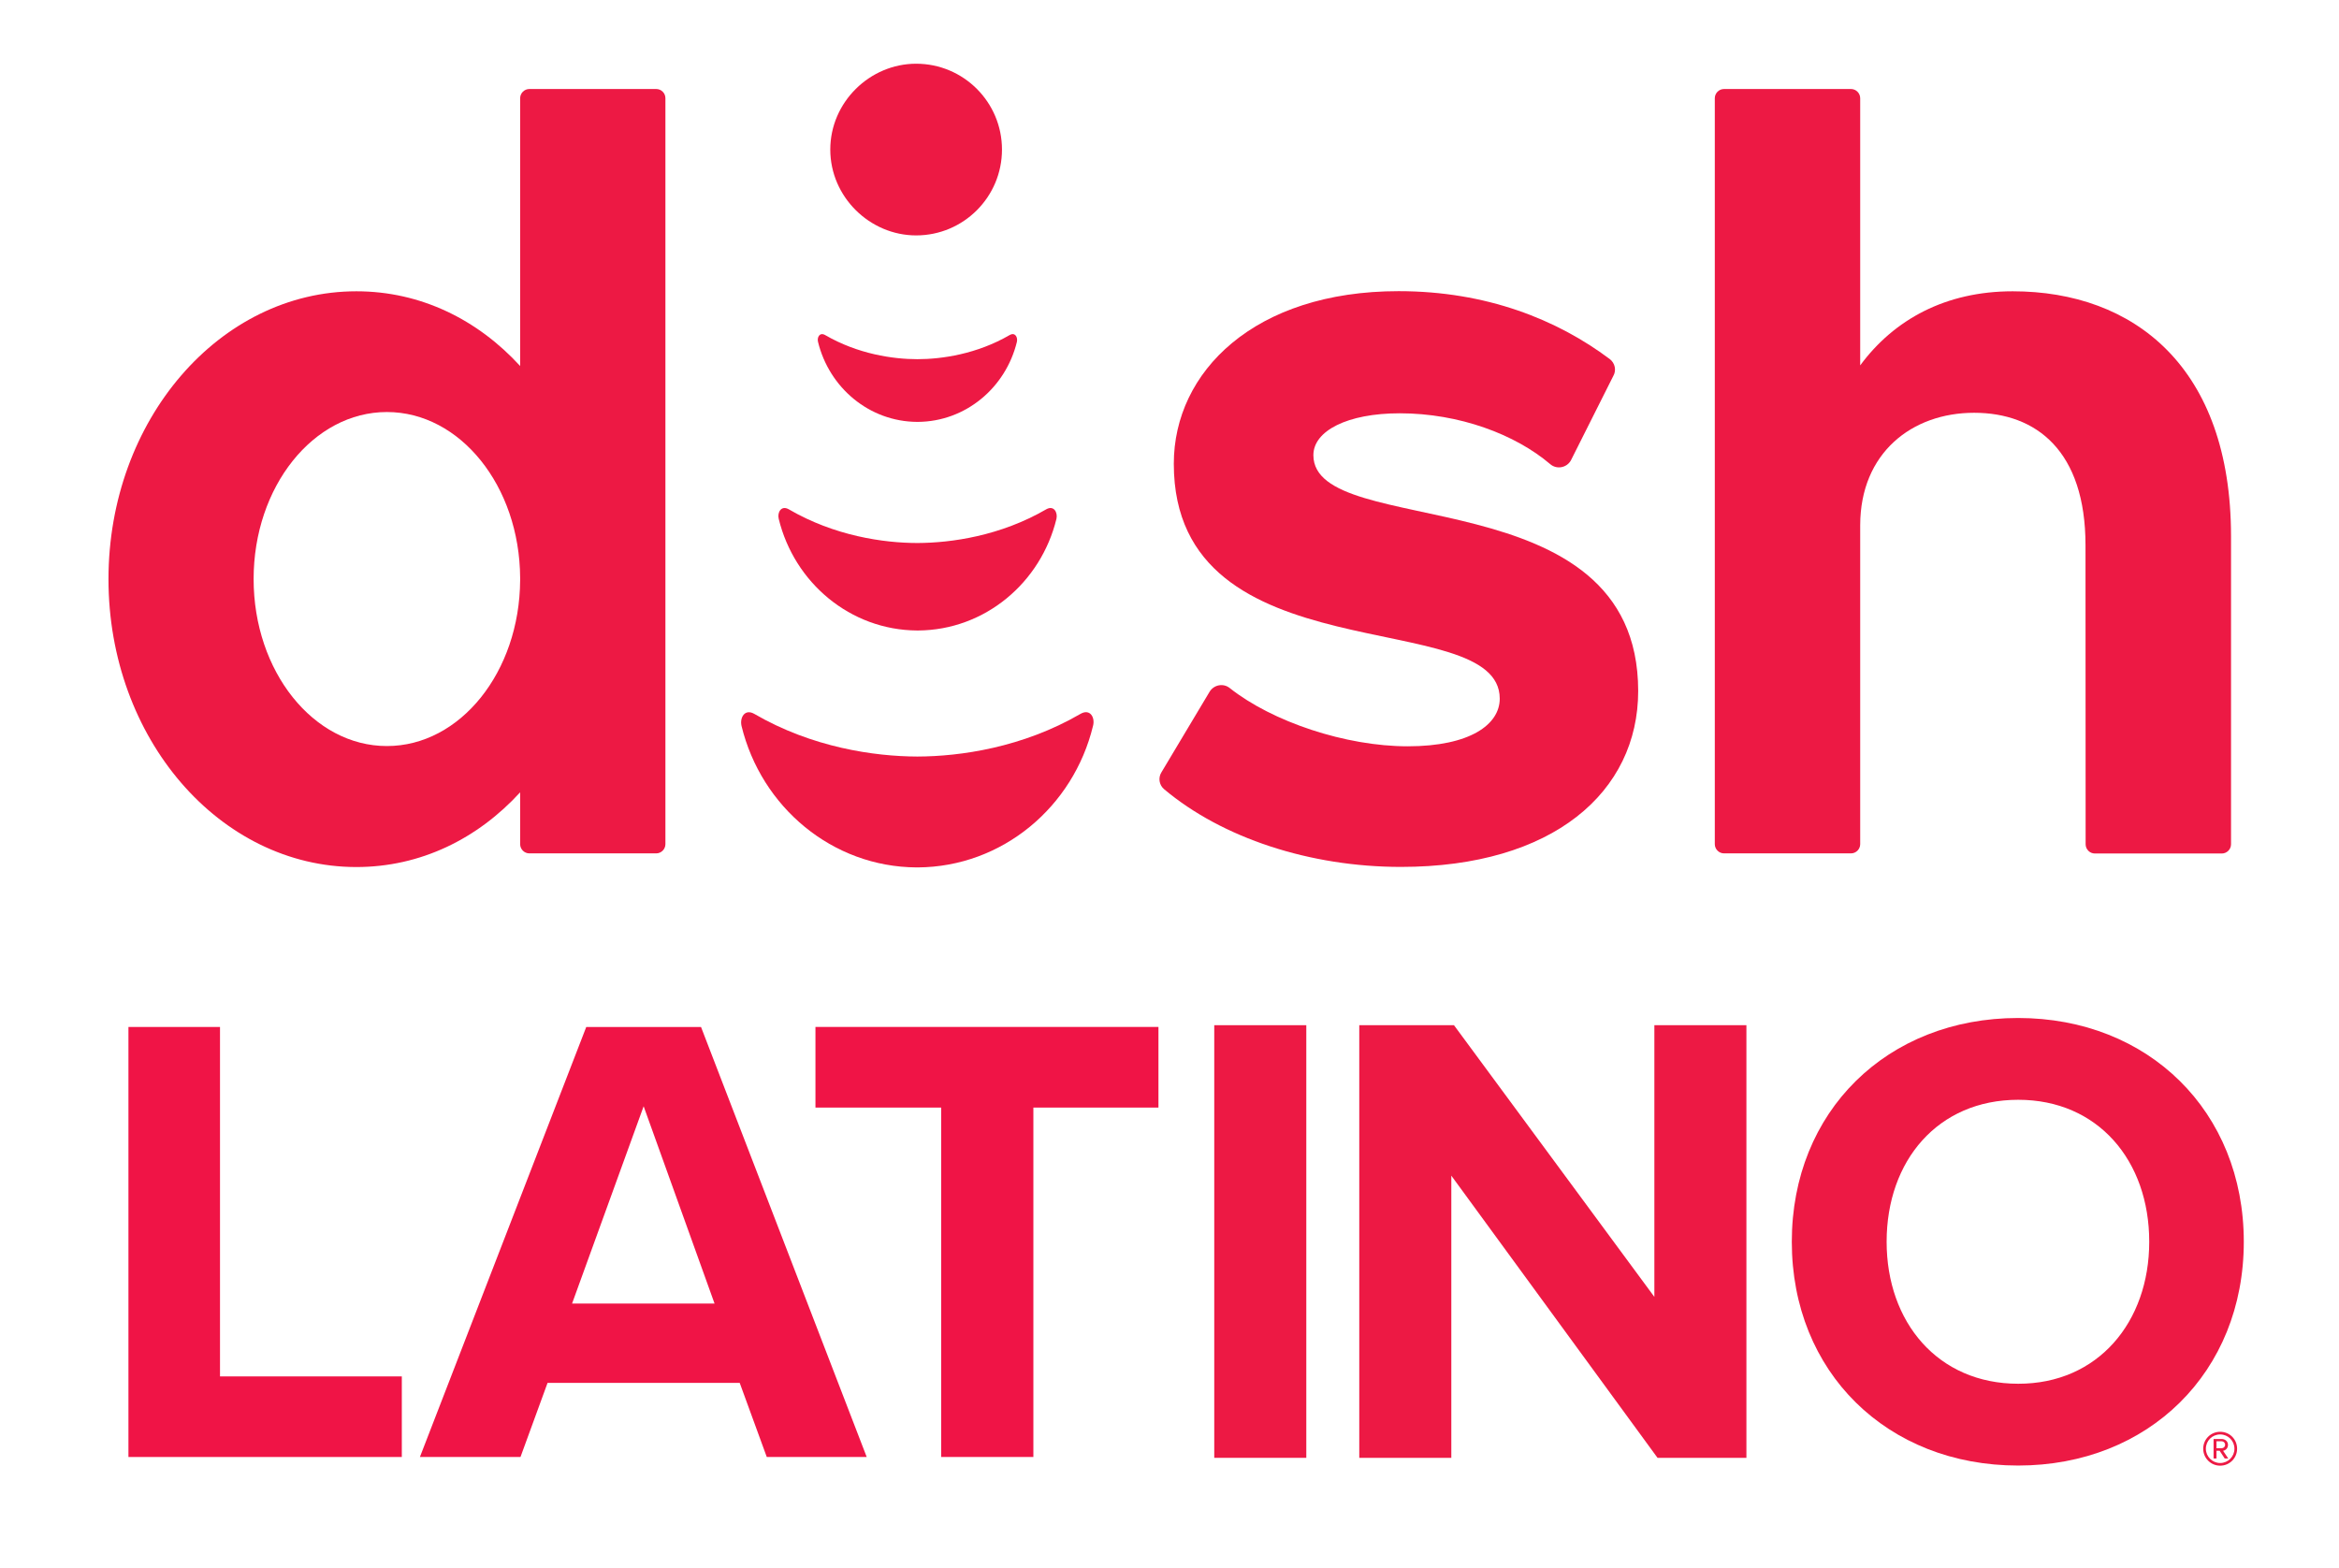
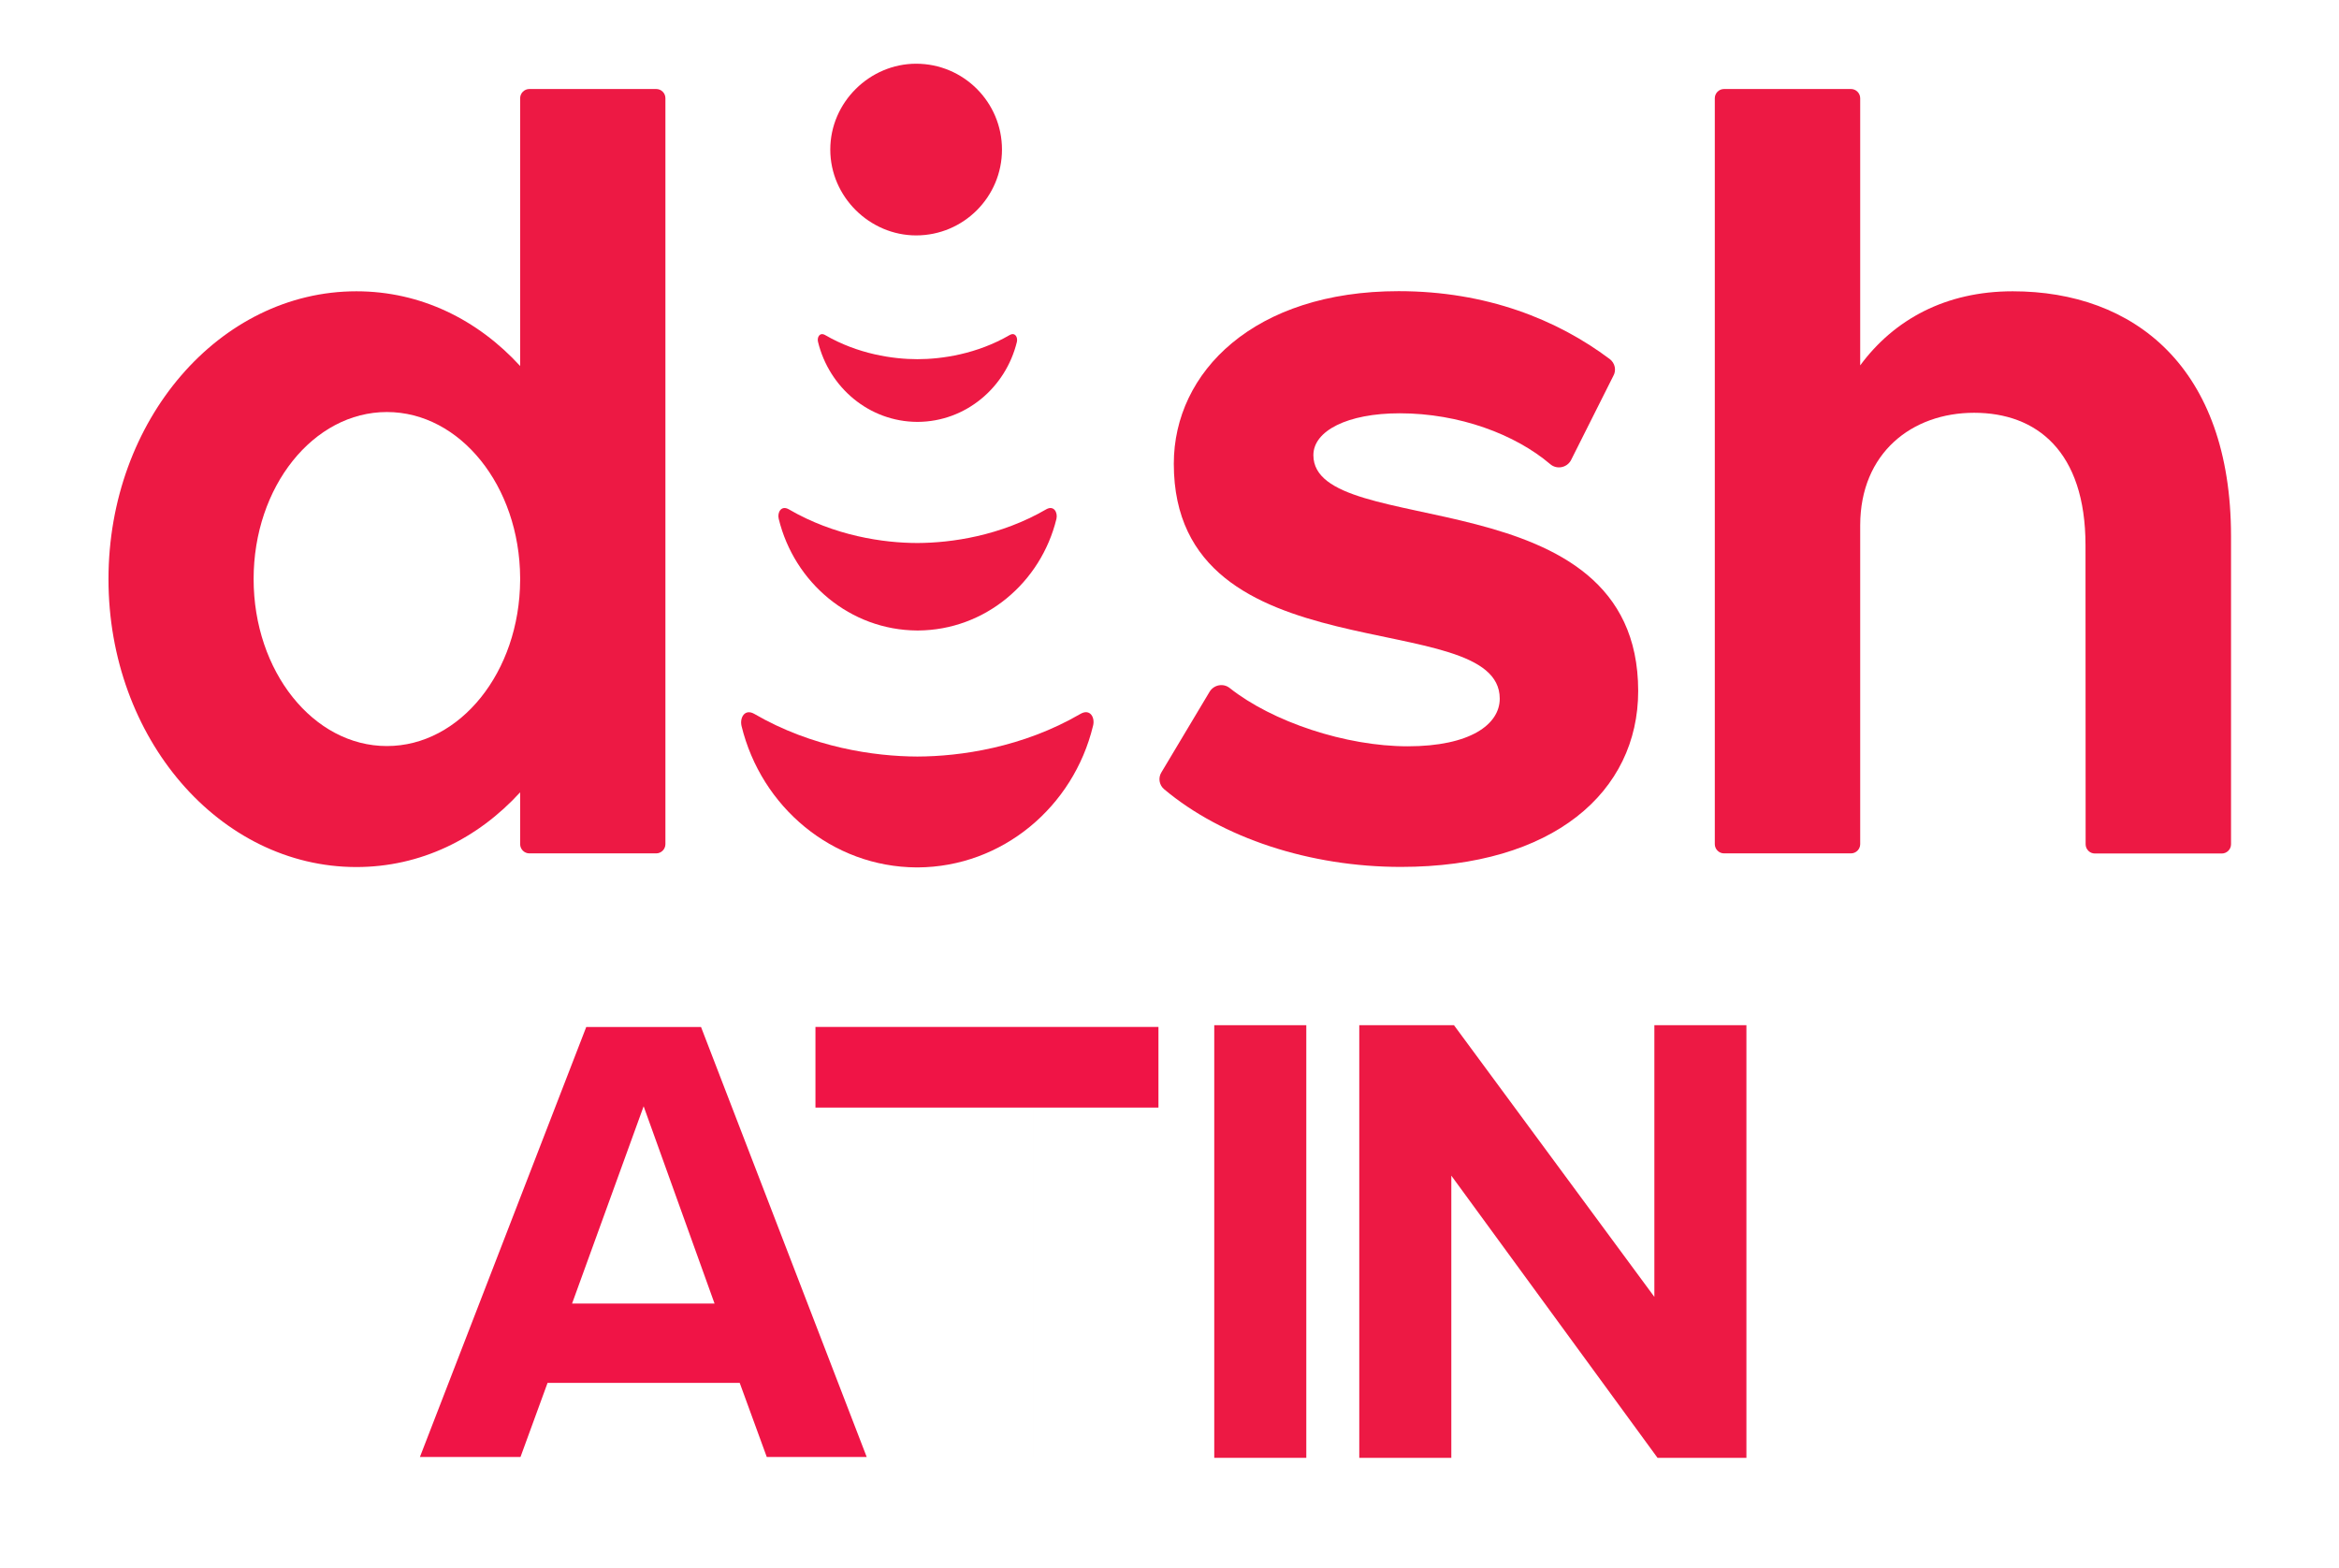
<svg xmlns="http://www.w3.org/2000/svg" version="1.1" id="Layer_1" x="0px" y="0px" width="185px" height="124px" viewBox="0 0 185 124" style="enable-background:new 0 0 185 124;" xml:space="preserve">
  <style type="text/css">
	.st0{display:none;}
	.st1{display:inline;fill:#ED1944;}
	.st2{display:inline;}
	.st3{fill:#ED1944;}
	.st4{fill-rule:evenodd;clip-rule:evenodd;fill:#ED1944;}
	.st5{fill:#F01446;}
</style>
  <g class="st0">
-     <polygon class="st1" points="71.81,232.06 59.49,288.19 88.85,288.02 85.73,302.26    39.23,302.49 54.52,232.17  " />
    <g class="st2">
      <path class="st3" d="M151.68,231.37l7.7,70.21l-16.85,0.1l-1.02-13.92    l-25.65,0.14l-7.51,13.91l-18.23,0.14l42.09-70.49L151.68,231.37z     M138.64,246.15l-15.68,28.95l17.7-0.07L138.64,246.15z" />
      <polygon class="st3" points="222.53,231.02 219.15,244.68 201.13,244.78 188.89,301.43     171.41,301.57 183.72,244.89 164.72,244.96 167.99,231.34   " />
      <polygon class="st3" points="249.98,230.86 234.76,301.23 217.39,301.32 232.56,230.93       " />
-       <polygon class="st3" points="319.84,230.47 304.38,300.74 287.38,300.87 273.45,255.86     263.96,301.05 248.01,301.11 263.53,230.78 280.6,230.69 294.75,275.92     304.02,230.59   " />
      <path class="st3" d="M371.48,297.98c-5.51,2.88-11.84,4.21-18.1,4.25    c-11.8,0.05-19.79-4.39-24.02-8.96c-5.04-5.63-6.98-13.85-7.04-21.32    c-0.04-15.55,9.76-43.44,39.76-43.59    c16.15-0.09,31.08,8.98,31.14,29.79c0.05,7.55-1.62,15.25-5.35,22.33    C384.11,287.64,378.5,294.11,371.48,297.98 M339.85,272.47    c0.11,11.22,7.19,15.82,14.49,15.82    c16.12-0.04,21.61-20.43,21.57-29.98    c-0.08-15.13-12.67-15.88-15.88-15.63    C342.86,243.62,339.79,266.41,339.85,272.47" />
      <path class="st3" d="M221.78,104.93c0,21.47,15.54,32.11,32.85,42.02l15.44,8.89    c8.4,4.79,12.15,10.2,12.15,17.55c0,9.73-7.09,15.79-18.51,15.79    c-21.06,0-27.38-17.72-30.81-35.06l-0.54-2.68h-10.29v48.75h7.99l1-1.1    c1.85-2.1,1.85-2.1,3.63-2.1c3.12-0.12,7.1,0.84,11.71,1.93    c5.76,1.37,12.31,2.91,19.18,2.91c17.4,0,41.93-11.83,41.93-38.12    c0-18.34-10.85-26.58-23.96-34.67c-0.01,0-28.79-17.27-28.79-17.27    c-6.6-4-9.8-9.3-9.8-16.24c0-5.7,4.48-14.16,16.9-14.16    c9.23,0,20.55,3.46,26.3,30.48l0.56,2.68h10.11l-1.27-43.65h-8.08    l-0.95,1.67c-0.46,0.8-1.17,1.26-1.91,1.26    c-0.44,0-2.69-0.76-4.06-1.19c-5.15-1.69-12.91-4.2-20.71-4.2    C238.64,68.42,221.78,83.78,221.78,104.93" />
      <path class="st3" d="M34.78,129.46c0-34.5,15.99-46.77,29.7-46.77    c15.09,0,24.1,12.82,24.1,25.2v59.87    c-1.84,7.72-10.4,13.32-20.39,13.32    C52.78,181.08,34.78,167.54,34.78,129.46 M112.67,8.19l-0.86,0.33    c-4.78,1.7-23.62,7.96-38.81,11.75l-2.53,0.64v10.69l3.66-0.39    c8.52-0.9,11.75,0.23,12.97,1.32c1.39,1.28,1.48,3.89,1.48,7.97    v35.97c-7.81-5.61-15.35-8.06-24.91-8.06    c-15.13,0-30.2,7.69-41.28,21.12c-10.89,13.17-17.14,30.87-17.14,48.52    c0,61.97,46.47,63.75,51.78,63.75c12.95,0,23.53-4.08,31.55-12.03v9.54    l3.82,2.9l43.01-15.42V176.5l-3.56,0.26    c-8.36,0.68-11.57-0.54-12.8-1.69c-1.23-1.15-1.46-3.19-1.46-6.81    V9.95L113,8.09L112.67,8.19z" />
      <path class="st3" d="M434.01,188.41c-11.71-2.1-13.24-2.38-13.24-19.6v-54.19    c0-30.66-12.12-46.21-36.05-46.21c-13.52,0-25.85,5.85-35.82,16.76V10.59    l-4.39-2.65l-0.41,0.18l-1.13,0.47    c-5.6,2.32-27.41,8.9-37.42,11.73l-2.42,0.67v10.64l3.68-0.41    c2.22-0.27,3.92-0.27,6.3-0.27c2.45,0,4.23,0.53,5.21,1.59    c1.67,1.67,1.63,5.09,1.58,7.85v1.21V168.27    c0,17.2-1.06,18.72-14.07,20.1l-3,0.35v10.42h61.74v-10.69l-0.53-0.08    c-11.93-1.29-15.14-1.63-15.14-19.83v-63.85    c1.5-1.88,12.47-14.97,25.96-14.97c11.7,0,16.91,8.03,16.91,26.01v53.1    c0,16.71-2.85,18.64-15.02,19.54l-0.26,0.02v10.75h60.27v-10.21    L434.01,188.41" />
      <path class="st4" d="M178.24,196.62c20.36,0,30.65-11.9,37.88-26.03    c0.48-0.93,0.11-1.58-0.82-1.16c-5.39,2.54-19.57,9.2-37.06,9.2    c-17.51,0-31.68-6.66-37.09-9.2c-0.92-0.42-1.29,0.24-0.81,1.16    C147.59,184.72,157.87,196.62,178.24,196.62" />
      <path class="st4" d="M148.47,136.41c5.6,11.02,13.68,20.63,29.77,20.63    c16.07,0,24.15-9.61,29.75-20.63c0.36-0.74,0.07-1.29-0.71-0.94    c-3.61,1.67-14.78,6.69-29.05,6.69c-14.28,0-25.46-5.02-29.05-6.69    C148.4,135.13,148.09,135.68,148.47,136.41" />
      <path class="st4" d="M155.93,105.08C160.05,113.25,166.09,120.75,178.24,120.75    c12.16,0,18.19-7.5,22.3-15.67c0.28-0.55,0.03-1.04-0.61-0.75    c-1.93,0.86-10.4,4.44-21.69,4.44c-11.31,0-19.76-3.58-21.68-4.44    C155.88,104.04,155.64,104.53,155.93,105.08" />
      <path class="st4" d="M178.24,86.65c8.46,0,12.58-5.49,15.3-10.99    c0.21-0.43,0.01-0.82-0.53-0.6c-0.37,0.14-6.26,2.34-14.77,2.34    c-8.51,0-14.41-2.21-14.78-2.34c-0.54-0.22-0.73,0.17-0.54,0.6    C165.65,81.17,169.77,86.65,178.24,86.65" />
      <path class="st3" d="M155.07,31.34c0-12.97,10.35-23.51,23.18-23.51    c12.81,0,23.18,10.54,23.18,23.51c0,12.95-10.37,23.46-23.18,23.46    C165.42,54.8,155.07,44.3,155.07,31.34" />
    </g>
    <g class="st2">
      <path class="st3" d="M389.12,311.43c-3.56,0-6.41-2.86-6.41-6.43    s2.85-6.43,6.43-6.43c3.52,0,6.43,2.84,6.43,6.3    C395.57,308.61,392.81,311.43,389.12,311.43z M389.14,299.66    c-2.89,0-5.22,2.4-5.22,5.35c0,2.96,2.31,5.32,5.2,5.32    c2.86,0,5.23-2.38,5.23-5.22C394.36,302.03,392.1,299.66,389.14,299.66z     M388.84,301.26c1.26,0,1.82,0.1,2.32,0.41    c0.63,0.4,0.98,1.09,0.98,1.97c0,0.98-0.36,1.57-1.27,2.03    l1.36,2.96h-1.95l-0.99-2.66h-0.86v2.66h-1.77v-7.37H388.84    L388.84,301.26z M388.39,304.55h0.92c0.69,0,0.96-0.25,0.96-0.91    c0-0.61-0.3-0.88-0.98-0.88h-0.91L388.39,304.55L388.39,304.55z" />
    </g>
  </g>
  <g>
    <g>
      <g>
        <g>
          <g>
            <path class="st4" d="M103.88,36c0-1.92,2.69-3.31,6.83-3.31       c4.71,0,9.14,1.67,11.9,4.02c0.51,0.44,1.29,0.3,1.63-0.28       l3.36-6.69c0.26-0.45,0.14-1.02-0.28-1.34       c-4.16-3.12-9.75-5.37-16.7-5.37c-11.41,0-17.78,6.38-17.78,13.65       c0,16.99,25.78,11.11,25.78,18.58c0,2.04-2.34,3.77-7.28,3.77       c-4.91,0-10.71-1.94-14.08-4.61c-0.5-0.4-1.24-0.26-1.58,0.28       l-3.82,6.39c-0.27,0.43-0.18,1,0.21,1.33       c4.6,3.87,11.55,6.15,18.73,6.15c12.04,0,18.77-5.93,18.77-13.92       C129.56,37.54,103.88,42.82,103.88,36z" />
            <path class="st4" d="M51.9,7.04H41.87c-0.4,0-0.73,0.33-0.73,0.73v21.18       c-3.36-3.67-7.87-5.91-12.95-5.91c-10.83,0-19.61,10.19-19.61,22.77       s8.78,22.77,19.61,22.77c5.08,0,9.59-2.24,12.95-5.91v4.1       c0,0.4,0.33,0.73,0.73,0.73h10.03c0.4,0,0.73-0.33,0.73-0.73v-59       C52.63,7.37,52.31,7.04,51.9,7.04z M30.6,59.01       c-5.82,0-10.54-5.91-10.54-13.21s4.72-13.21,10.54-13.21       c5.8,0,10.5,5.86,10.54,13.11v0.19       C41.1,53.15,36.4,59.01,30.6,59.01z" />
            <path class="st4" d="M159.19,23.04c-5.3,0-9.38,2.23-12.06,5.86V7.77       c0-0.4-0.33-0.73-0.73-0.73h-10.04c-0.4,0-0.73,0.33-0.73,0.73v59       c0,0.4,0.33,0.73,0.73,0.73h10.04c0.4,0,0.73-0.33,0.73-0.73       V41.54c0.01-5.71,4.09-8.89,9.01-8.89       c4.93,0,8.81,3.03,8.81,10.48l0.01,23.65       c0,0.4,0.33,0.73,0.73,0.73h10.04c0.4,0,0.73-0.33,0.73-0.73       V42.42C176.46,29.03,168.78,23.04,159.19,23.04z" />
            <path class="st3" d="M65.67,11.83c0-3.75,3.13-6.79,6.79-6.79c3.75,0,6.79,3.04,6.79,6.79       s-3.04,6.79-6.79,6.79C68.8,18.62,65.67,15.58,65.67,11.83z        M85.47,56.46c-4.59,2.67-9.52,3.37-12.91,3.38       c-3.39-0.01-8.32-0.71-12.91-3.38c-0.75-0.42-1.15,0.31-1,0.96       c1.56,6.41,7.17,11.16,13.86,11.19h0.08       c6.69-0.04,12.31-4.79,13.86-11.19       C86.63,56.77,86.23,56.03,85.47,56.46z M82.76,40.28       C79.13,42.39,75.25,42.94,72.57,42.95c-2.68,0-6.57-0.56-10.19-2.67       c-0.59-0.33-0.91,0.25-0.79,0.75c1.23,5.06,5.66,8.81,10.95,8.84h0.07       c5.29-0.03,9.72-3.78,10.95-8.84       C83.67,40.53,83.35,39.95,82.76,40.28z M79.86,26.5       c-2.6,1.51-5.38,1.91-7.3,1.91c-1.92,0-4.7-0.4-7.3-1.91       c-0.43-0.24-0.65,0.18-0.56,0.54c0.88,3.62,4.05,6.31,7.84,6.33       h0.05c3.79-0.02,6.96-2.71,7.84-6.33       C80.51,26.67,80.29,26.26,79.86,26.5z" />
          </g>
        </g>
      </g>
      <rect x="96.04" y="81.09" class="st3" width="7.28" height="34.22" />
      <polygon class="st3" points="130.85,102.58 115,81.09 107.51,81.09 107.51,115.31     114.79,115.31 114.79,92.99 131.1,115.31 138.13,115.31 138.13,81.09     130.85,81.09   " />
-       <path class="st3" d="M159.62,80.52c-10.36,0-17.9,7.39-17.9,17.7    s7.54,17.7,17.9,17.7c10.31,0,17.85-7.39,17.85-17.7    S169.93,80.52,159.62,80.52z M159.63,109.45    c-6.36,0-10.41-4.87-10.41-11.23c0-6.41,4.05-11.23,10.41-11.23    c6.31,0,10.36,4.82,10.36,11.23    C169.99,104.58,165.93,109.46,159.63,109.45z" />
      <g>
        <g>
-           <path class="st3" d="M174.26,114.59c0-0.75,0.6-1.34,1.34-1.34      c0.75,0,1.34,0.59,1.34,1.34c0,0.74-0.59,1.34-1.34,1.34      C174.86,115.93,174.26,115.33,174.26,114.59z M174.47,114.59      c0,0.62,0.51,1.13,1.13,1.13c0.63,0,1.13-0.51,1.13-1.13      c0-0.63-0.5-1.13-1.13-1.13S174.47,113.96,174.47,114.59z M175.56,114.75h-0.25      v0.61h-0.23v-1.54h0.63c0.28,0,0.51,0.18,0.51,0.47      c0,0.34-0.3,0.46-0.39,0.46l0.41,0.61h-0.28L175.56,114.75z       M175.31,114.01v0.54h0.4c0.16,0,0.28-0.11,0.28-0.27      c0-0.17-0.12-0.28-0.28-0.28h-0.4V114.01z" />
-         </g>
+           </g>
      </g>
    </g>
  </g>
  <g>
    <g>
-       <path class="st5" d="M10.16,81.23h7.241v27.64h14.38v6.374h-21.622V81.23z" />
-     </g>
+       </g>
    <g>
      <path class="st5" d="M58.506,109.38H43.309l-2.142,5.864h-7.955l13.157-34.014h9.077    l13.105,34.014h-7.904L58.506,109.38z M45.247,103.107h11.27l-5.609-15.604    L45.247,103.107z" />
    </g>
  </g>
  <g>
-     <path class="st5" d="M74.441,87.604h-9.944v-6.374h27.129v6.374h-9.893v27.64h-7.292   V87.604z" />
+     <path class="st5" d="M74.441,87.604h-9.944v-6.374h27.129v6.374h-9.893v27.64V87.604z" />
  </g>
</svg>